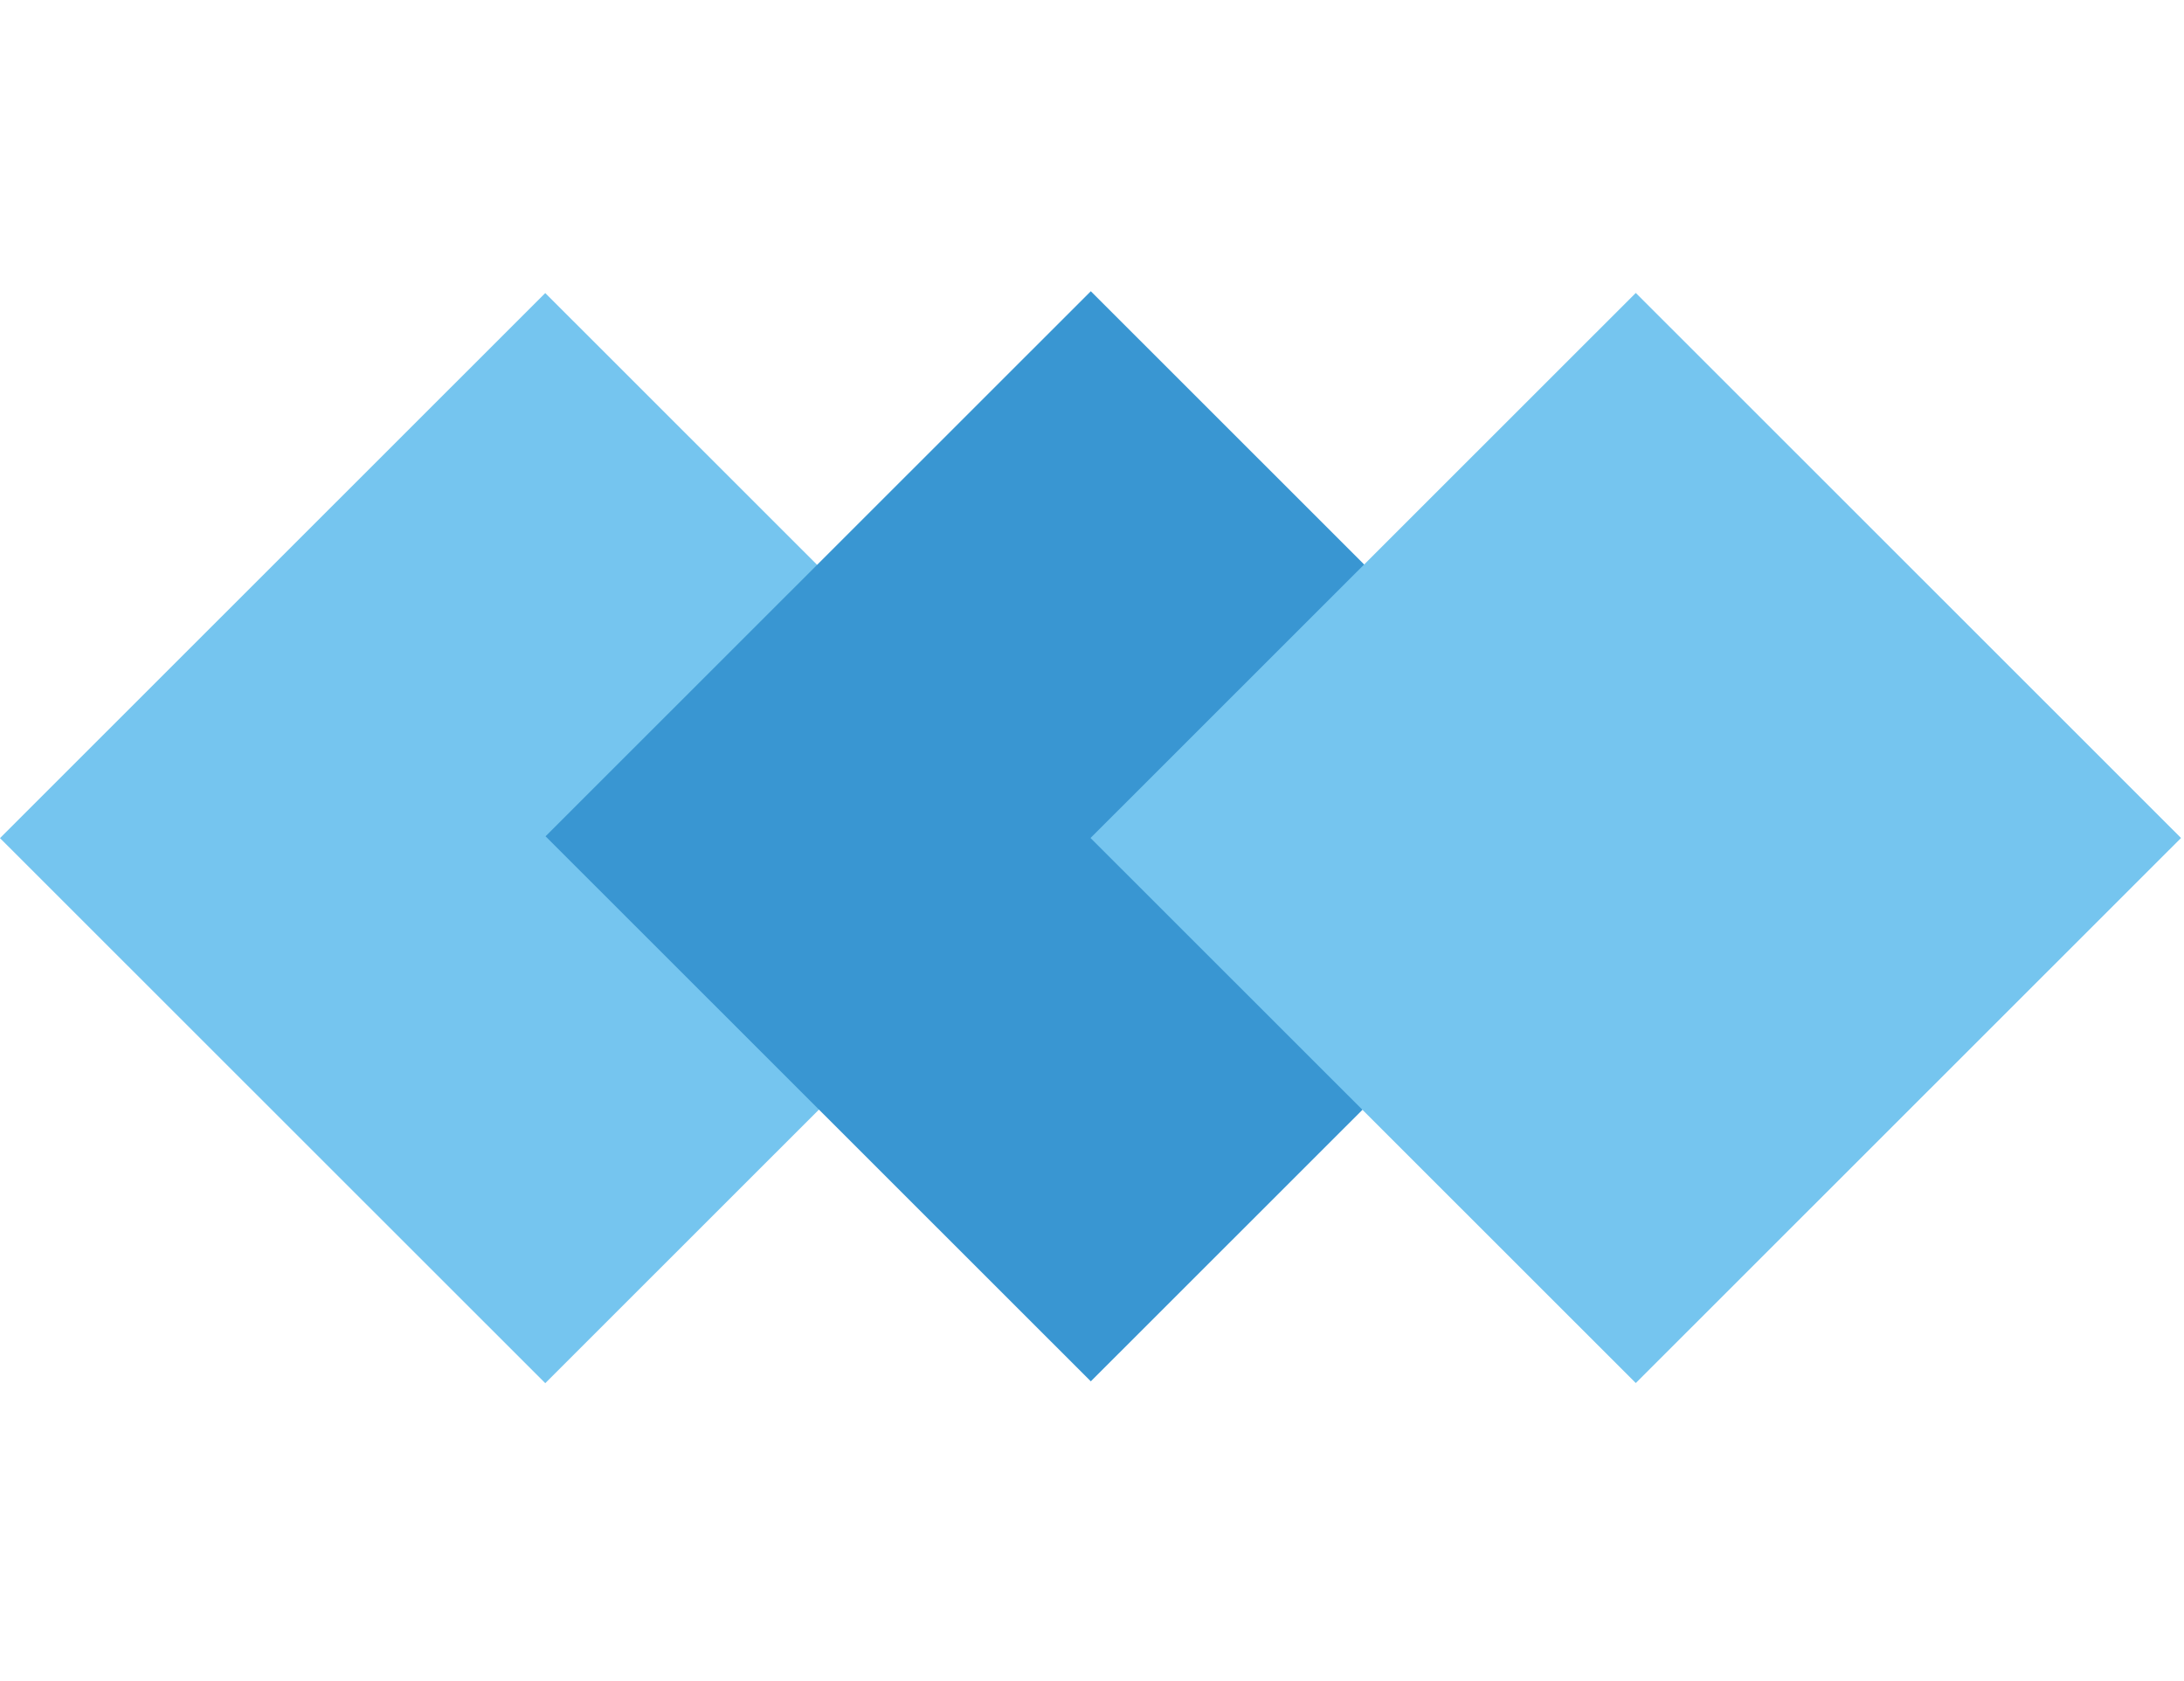
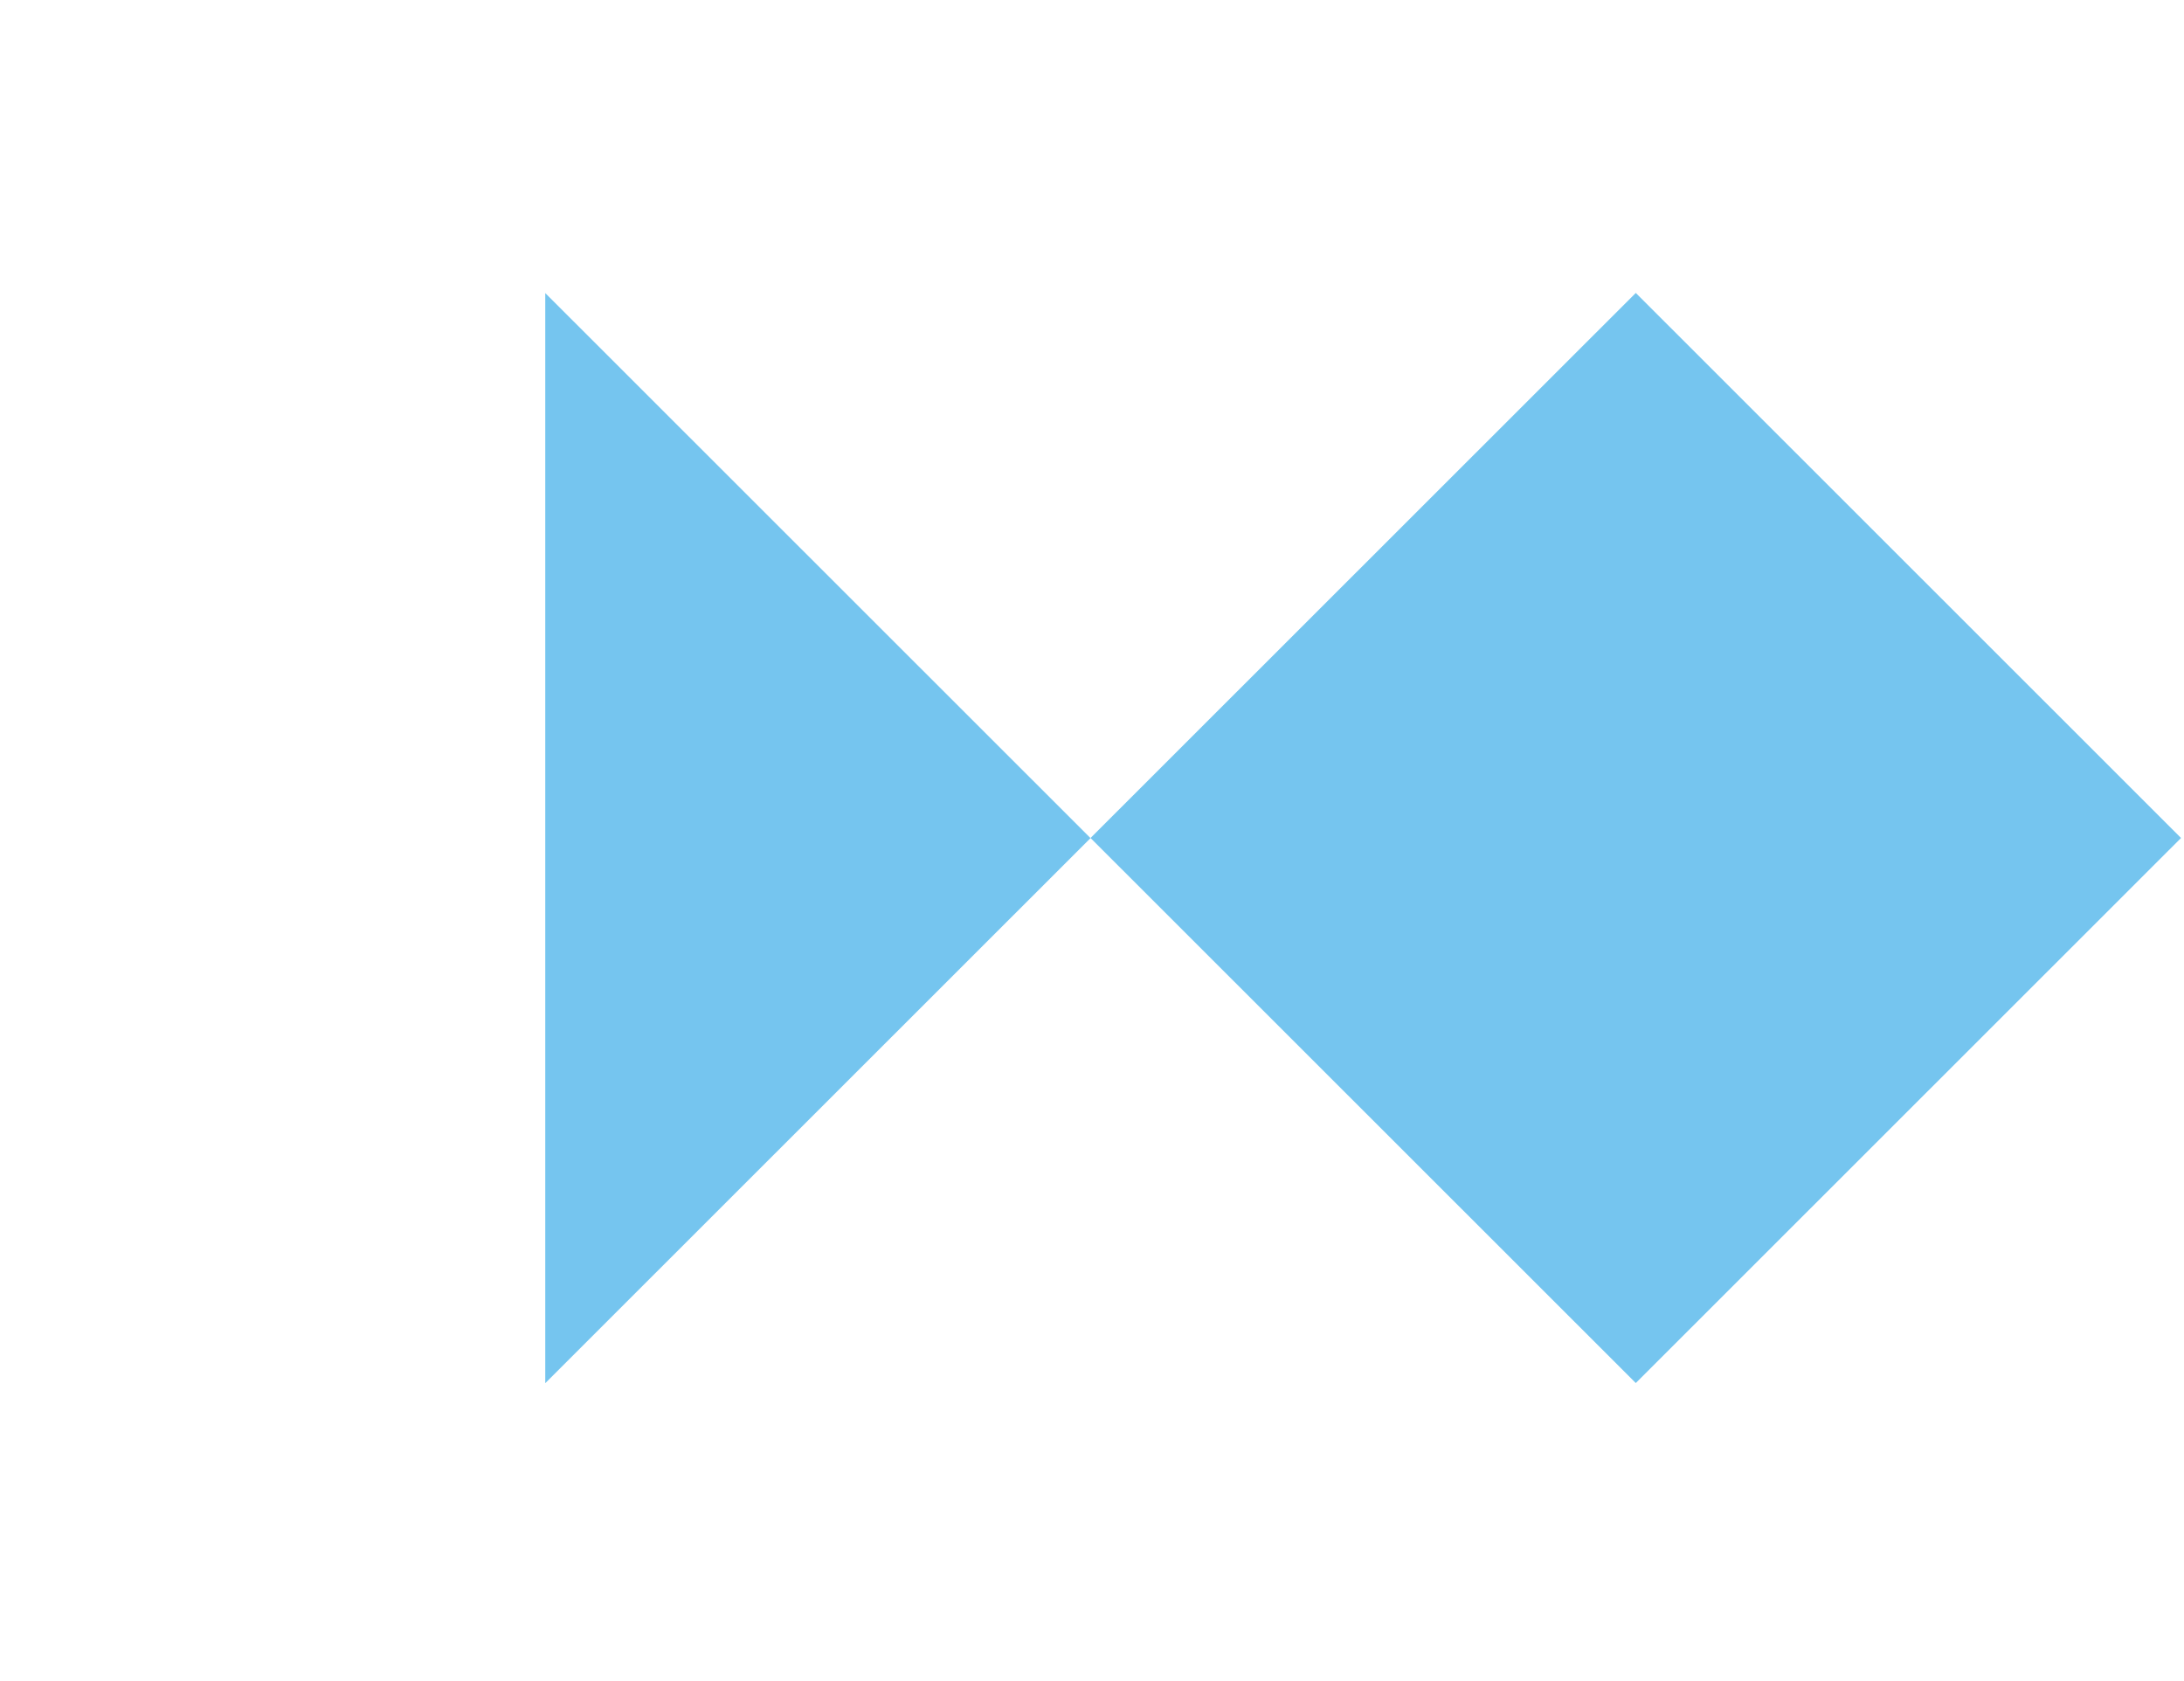
<svg xmlns="http://www.w3.org/2000/svg" width="165" height="127" viewBox="0 0 165 127" fill="none">
-   <path d="M41.194 22.139L0 63.312L41.194 104.486L82.388 63.312L41.194 22.139Z" fill="url(#paint0_linear_483_449)" />
-   <path d="M82.41 22L41.216 63.174L82.41 104.347L123.604 63.174L82.41 22Z" fill="url(#paint1_linear_483_449)" />
+   <path d="M41.194 22.139L41.194 104.486L82.388 63.312L41.194 22.139Z" fill="url(#paint0_linear_483_449)" />
  <path d="M123.583 22.129L82.389 63.303L123.583 104.476L164.776 63.303L123.583 22.129Z" fill="url(#paint2_linear_483_449)" />
  <defs>
    <linearGradient id="paint0_linear_483_449" x1="94466.2" y1="134392" x2="97934.2" y2="134392" gradientUnits="userSpaceOnUse">
      <stop stop-color="#75C5EF" />
      <stop offset="1" stop-color="#2886C8" />
    </linearGradient>
    <linearGradient id="paint1_linear_483_449" x1="96244.4" y1="134392" x2="98589.2" y2="134392" gradientUnits="userSpaceOnUse">
      <stop stop-color="#3996D2" />
      <stop offset="1" stop-color="#2C60A4" />
    </linearGradient>
    <linearGradient id="paint2_linear_483_449" x1="97982.2" y1="134392" x2="101376" y2="134392" gradientUnits="userSpaceOnUse">
      <stop stop-color="#75C5EF" />
      <stop offset="1" stop-color="#2886C8" />
    </linearGradient>
  </defs>
</svg>